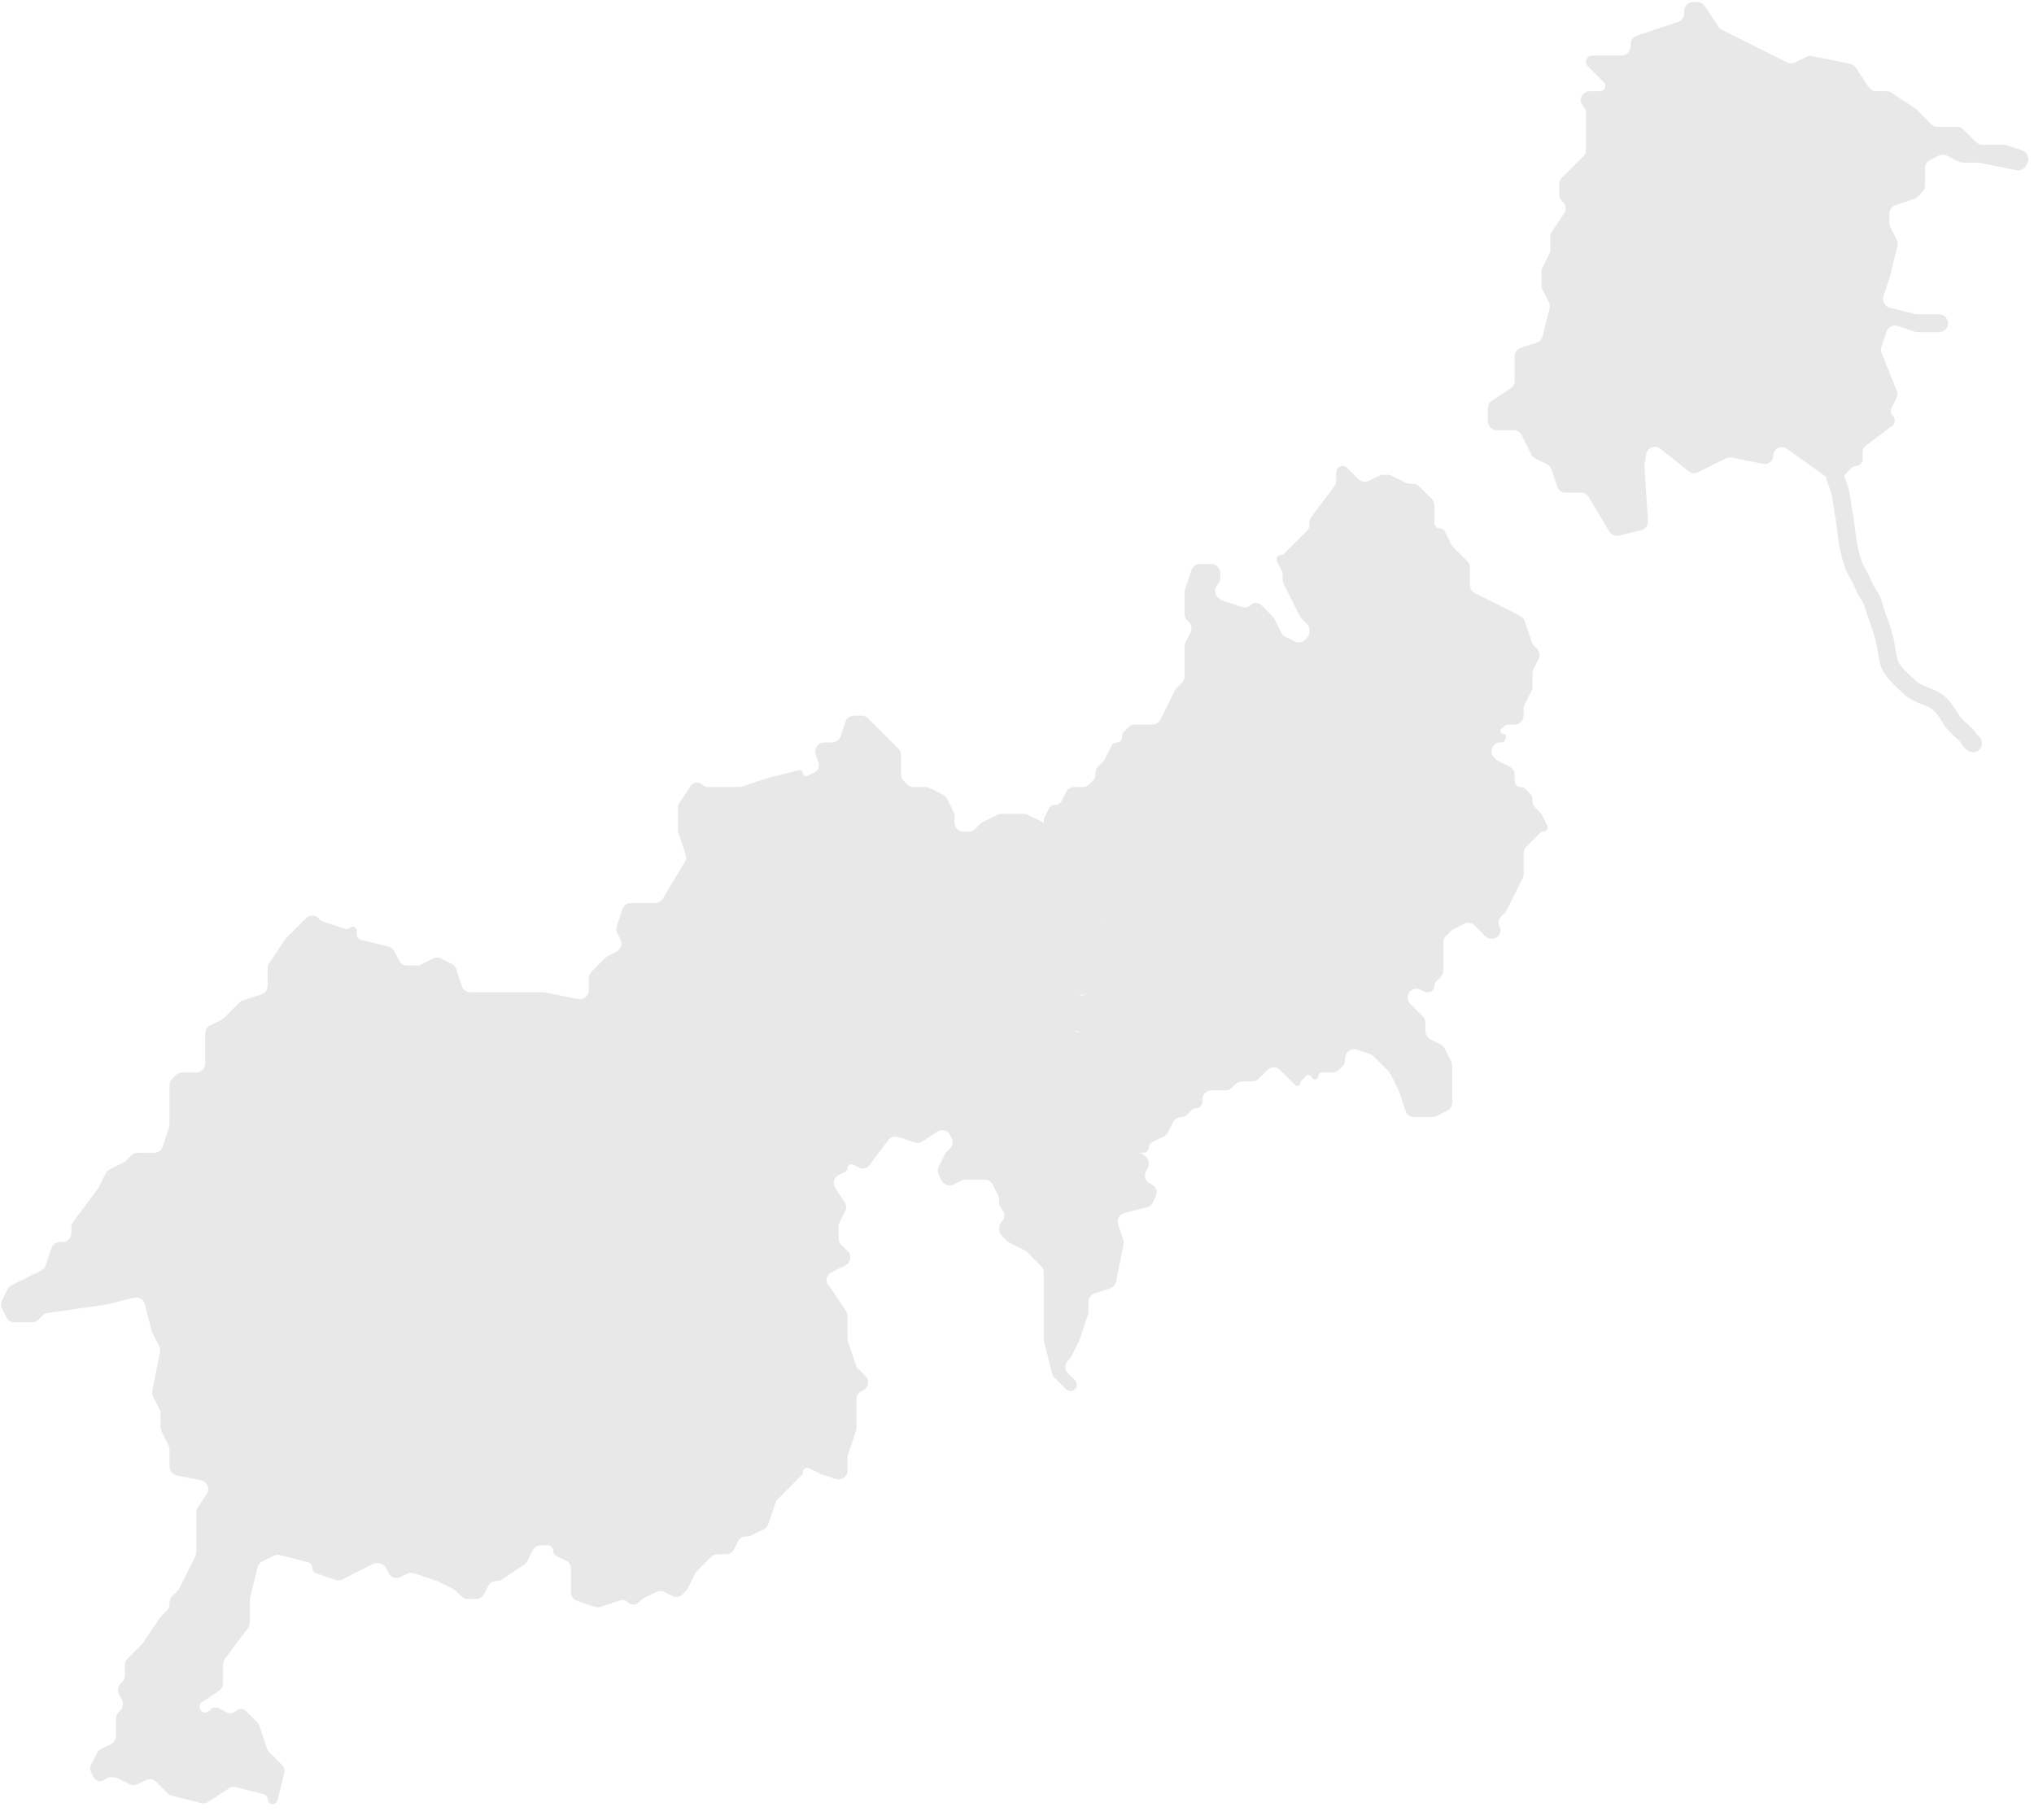
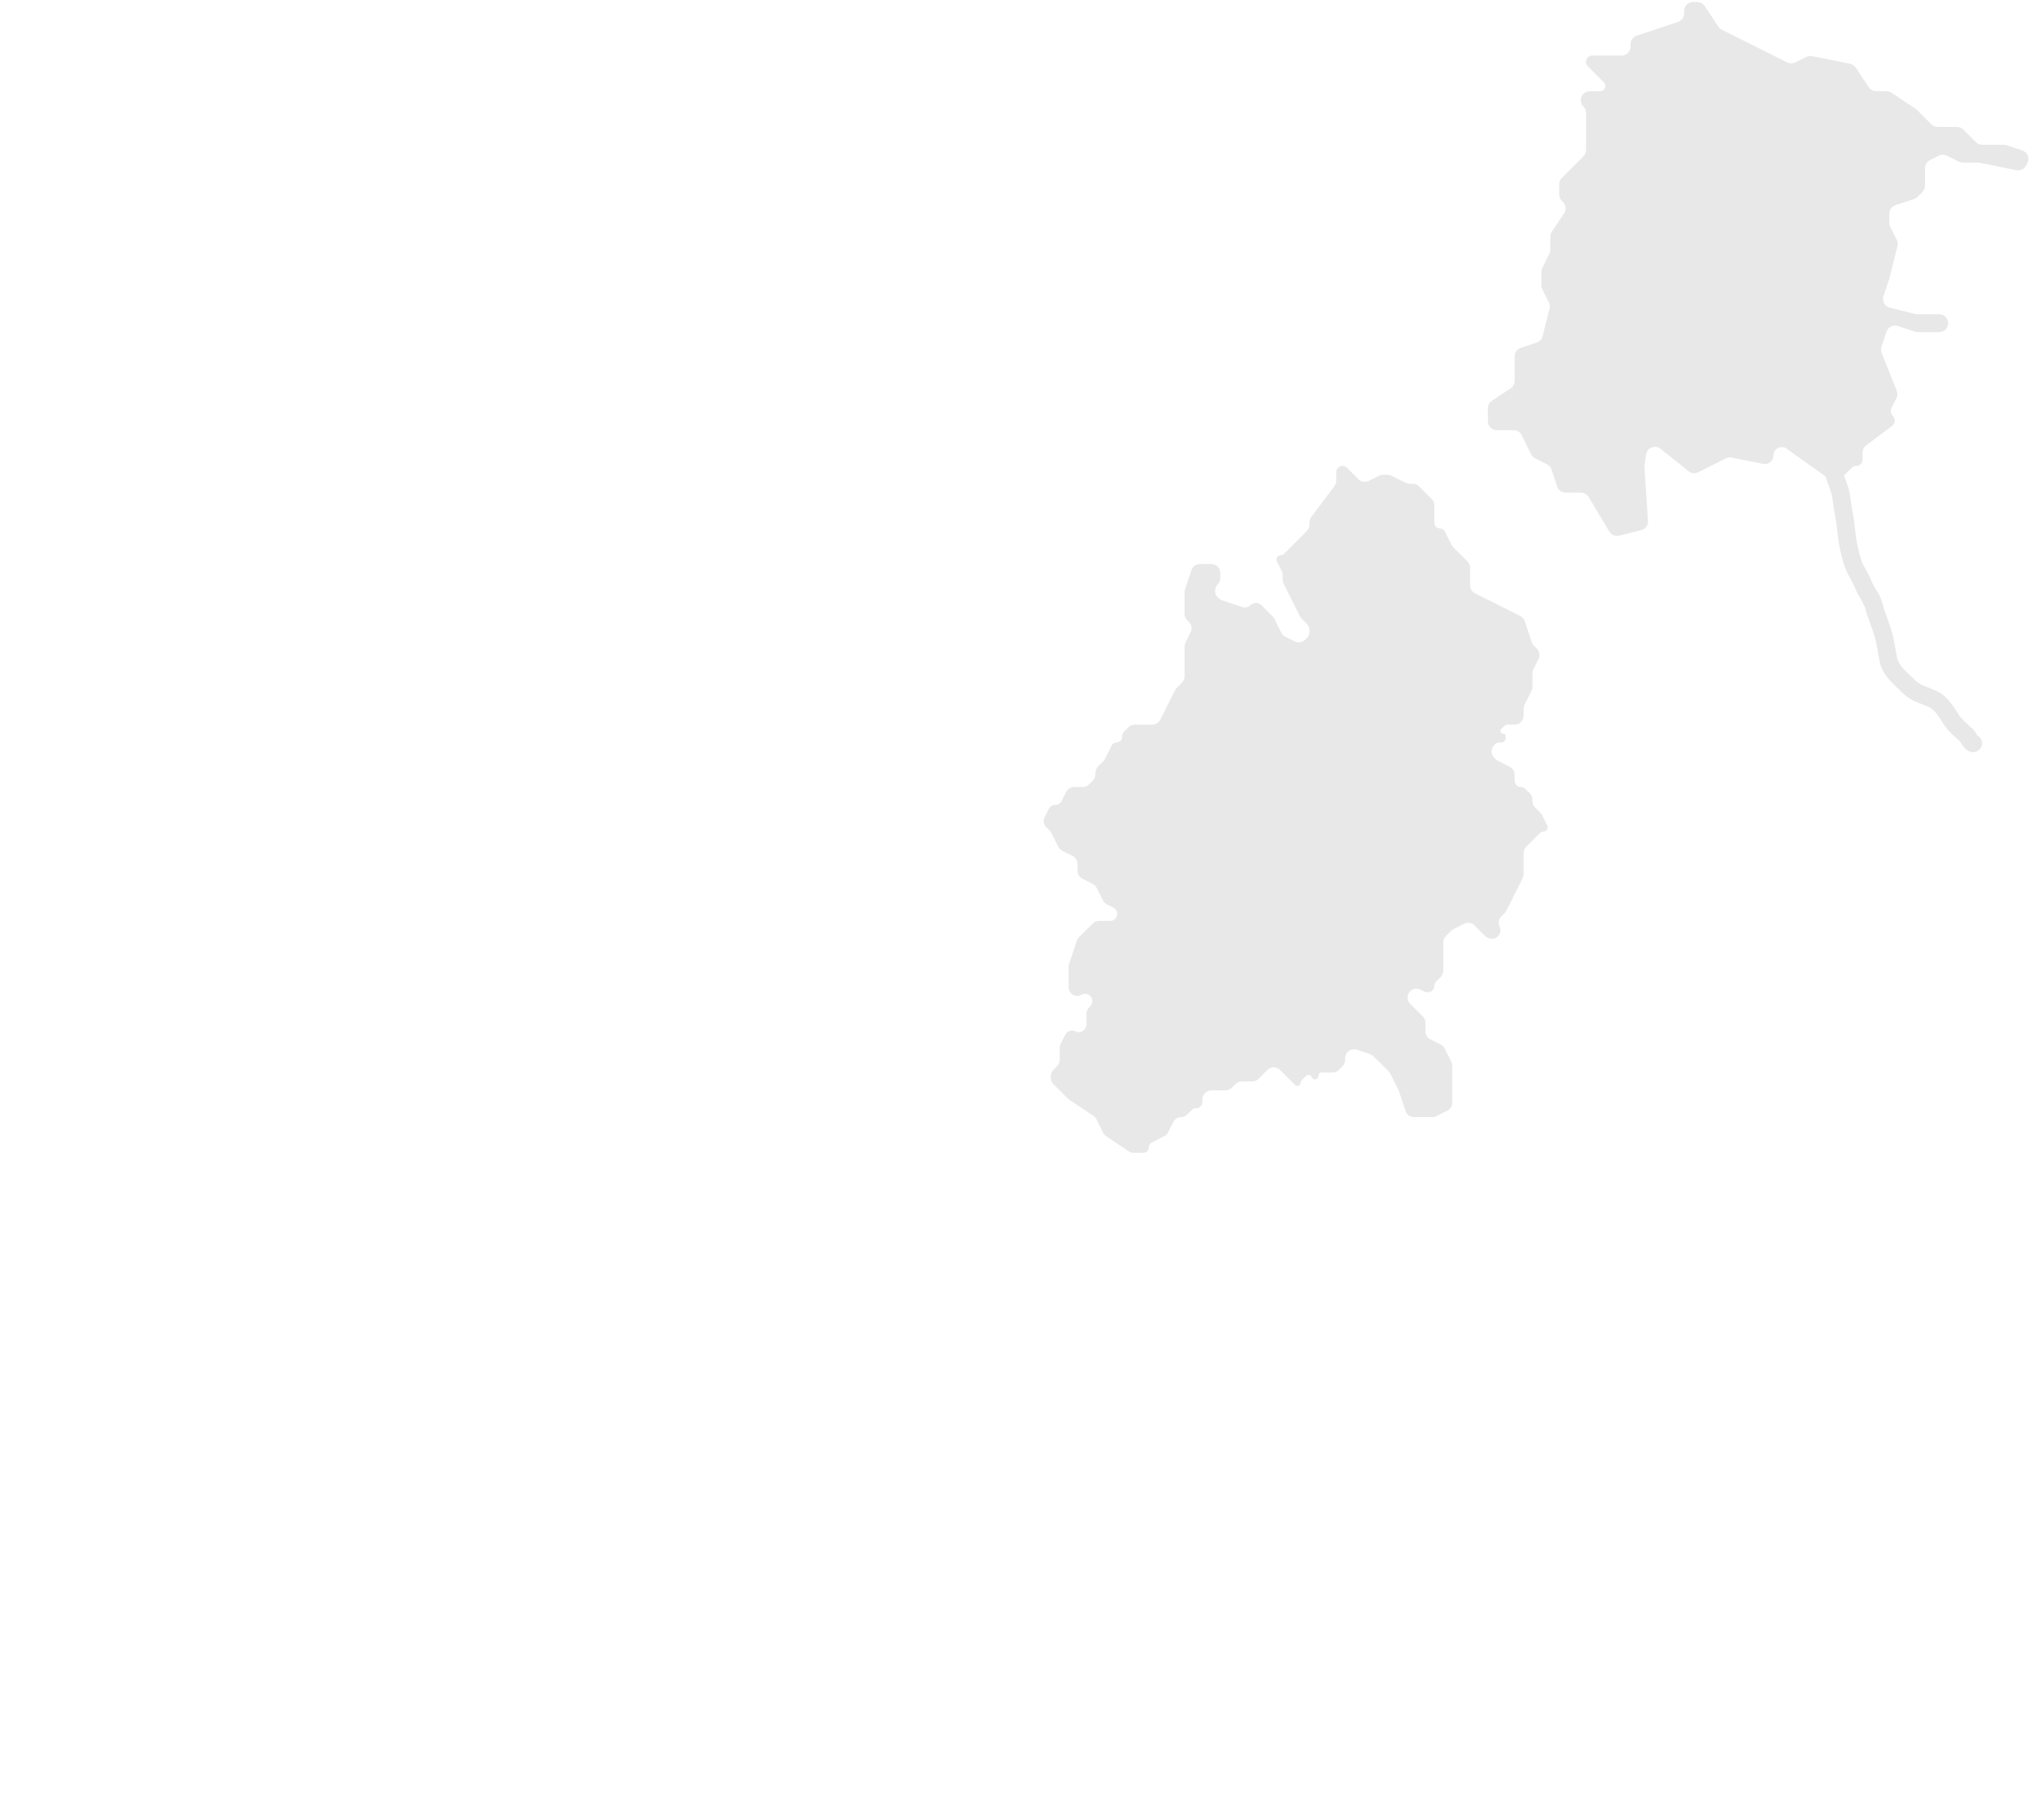
<svg xmlns="http://www.w3.org/2000/svg" width="114" height="102" viewBox="0 0 114 102" fill="none">
-   <path fill-rule="evenodd" clip-rule="evenodd" d="M84.892 21.346V19.974C84.892 19.758 85.029 19.567 85.234 19.499L86.131 19.2C86.293 19.146 86.417 19.013 86.458 18.847L86.847 17.293C86.876 17.177 86.862 17.055 86.809 16.948L86.444 16.219C86.41 16.149 86.392 16.073 86.392 15.995V15.231C86.392 15.154 86.41 15.077 86.444 15.008L86.839 14.219C86.874 14.149 86.892 14.073 86.892 13.995V13.265C86.892 13.166 86.921 13.069 86.976 12.987L87.664 11.954C87.796 11.756 87.77 11.492 87.602 11.323L87.538 11.26C87.444 11.166 87.392 11.039 87.392 10.906V10.32C87.392 10.188 87.444 10.061 87.538 9.967L88.745 8.76C88.839 8.666 88.892 8.539 88.892 8.406V6.32C88.892 6.188 88.839 6.061 88.745 5.967C88.43 5.652 88.653 5.113 89.099 5.113H89.392H89.684C89.945 5.113 90.076 4.798 89.892 4.613L88.995 3.717C88.929 3.651 88.892 3.561 88.892 3.467C88.892 3.272 89.05 3.113 89.245 3.113H90.892C91.168 3.113 91.392 2.889 91.392 2.613V2.474C91.392 2.258 91.529 2.067 91.734 1.999L92.892 1.613L94.05 1.227C94.254 1.159 94.392 0.968 94.392 0.753V0.613C94.392 0.337 94.615 0.113 94.892 0.113H95.124C95.291 0.113 95.447 0.197 95.54 0.336L96.318 1.503C96.366 1.575 96.433 1.634 96.51 1.673L100.168 3.501C100.309 3.572 100.474 3.572 100.615 3.501L101.238 3.19C101.338 3.14 101.451 3.125 101.56 3.147L103.689 3.573C103.819 3.599 103.933 3.675 104.007 3.786L104.743 4.891C104.836 5.03 104.992 5.113 105.159 5.113H105.74C105.839 5.113 105.935 5.143 106.018 5.197L107.35 6.086C107.378 6.104 107.403 6.125 107.427 6.148L108.245 6.967C108.339 7.061 108.466 7.113 108.599 7.113H109.685C109.817 7.113 109.944 7.166 110.038 7.26L110.745 7.967C110.839 8.061 110.966 8.113 111.099 8.113H112.31C112.364 8.113 112.418 8.122 112.469 8.139L113.345 8.431C113.633 8.527 113.77 8.857 113.634 9.129L113.562 9.272C113.462 9.473 113.238 9.583 113.017 9.538L110.94 9.123C110.908 9.117 110.875 9.113 110.842 9.113H110.01C109.932 9.113 109.855 9.095 109.786 9.06L109.115 8.725C108.974 8.655 108.809 8.655 108.668 8.725L108.168 8.975C107.999 9.06 107.892 9.233 107.892 9.422V10.406C107.892 10.539 107.839 10.666 107.745 10.76L107.475 11.03C107.42 11.085 107.353 11.126 107.28 11.151L106.234 11.499C106.029 11.567 105.892 11.758 105.892 11.974V12.495C105.892 12.573 105.91 12.649 105.944 12.719L106.309 13.448C106.362 13.555 106.376 13.677 106.347 13.793L105.892 15.613L105.562 16.601C105.47 16.877 105.633 17.174 105.915 17.244L107.332 17.598C107.372 17.608 107.412 17.613 107.453 17.613H108.685C108.817 17.613 108.944 17.666 109.038 17.76C109.353 18.075 109.13 18.613 108.685 18.613H107.473C107.419 18.613 107.366 18.605 107.315 18.588L106.366 18.271C106.104 18.184 105.821 18.326 105.734 18.588L105.45 19.439C105.412 19.552 105.416 19.674 105.46 19.783L106.308 21.905C106.361 22.037 106.355 22.186 106.291 22.314L106.013 22.87C105.941 23.015 105.969 23.191 106.084 23.306C106.246 23.468 106.227 23.737 106.044 23.874L104.592 24.963C104.466 25.058 104.392 25.206 104.392 25.363V25.76C104.392 25.955 104.233 26.113 104.038 26.113C103.944 26.113 103.854 26.151 103.788 26.217L103.353 26.651C103.377 26.722 103.404 26.795 103.434 26.875L103.443 26.899C103.494 27.038 103.553 27.197 103.6 27.361C103.671 27.61 103.705 27.856 103.733 28.071L103.744 28.161C103.767 28.346 103.787 28.506 103.822 28.665C103.896 29.005 103.934 29.341 103.968 29.648L103.973 29.693C104.01 30.02 104.046 30.315 104.114 30.604C104.129 30.667 104.143 30.727 104.157 30.785C104.247 31.174 104.311 31.452 104.473 31.74C104.624 32.007 104.801 32.323 104.929 32.651C104.975 32.771 105.04 32.876 105.133 33.026L105.172 33.087C105.277 33.257 105.41 33.48 105.483 33.758C105.554 34.024 105.646 34.288 105.748 34.571L105.768 34.628C105.862 34.889 105.962 35.169 106.044 35.455C106.119 35.718 106.167 35.977 106.208 36.216L106.232 36.358L106.232 36.358L106.232 36.358C106.264 36.549 106.294 36.725 106.333 36.903C106.374 37.085 106.489 37.272 106.682 37.485C106.809 37.625 106.929 37.737 107.059 37.858L107.059 37.859L107.059 37.859L107.059 37.859L107.06 37.859C107.148 37.942 107.241 38.029 107.344 38.132C107.481 38.269 107.64 38.358 107.849 38.446C107.905 38.47 107.976 38.497 108.054 38.527L108.054 38.528L108.054 38.528L108.054 38.528C108.224 38.593 108.429 38.673 108.604 38.761C108.903 38.91 109.141 39.154 109.321 39.378C109.504 39.606 109.657 39.854 109.772 40.042C109.855 40.177 109.958 40.292 110.09 40.417C110.129 40.454 110.182 40.501 110.24 40.554L110.24 40.554C110.342 40.646 110.461 40.754 110.555 40.847C110.623 40.916 110.674 40.986 110.711 41.041C110.73 41.069 110.747 41.096 110.761 41.118L110.767 41.128L110.767 41.128C110.779 41.147 110.788 41.161 110.798 41.176C110.814 41.202 110.825 41.216 110.831 41.223C111.063 41.352 111.155 41.643 111.035 41.883C110.911 42.13 110.611 42.23 110.364 42.107C110.145 41.997 110.023 41.819 109.96 41.722C109.929 41.675 109.909 41.642 109.894 41.62L109.894 41.619C109.869 41.58 109.862 41.568 109.848 41.554C109.761 41.467 109.691 41.405 109.612 41.335L109.612 41.335C109.551 41.28 109.485 41.221 109.403 41.143C109.24 40.989 109.067 40.805 108.919 40.564C108.803 40.375 108.679 40.177 108.54 40.003C108.398 39.826 108.268 39.711 108.157 39.655C108.018 39.586 107.901 39.541 107.765 39.489C107.675 39.454 107.577 39.417 107.46 39.367C107.197 39.256 106.904 39.106 106.637 38.839C106.581 38.783 106.509 38.715 106.43 38.64L106.429 38.639L106.428 38.639C106.272 38.492 106.087 38.318 105.941 38.156C105.7 37.891 105.452 37.549 105.357 37.12C105.311 36.914 105.276 36.706 105.244 36.513L105.222 36.385C105.182 36.151 105.142 35.937 105.083 35.73C105.01 35.476 104.921 35.227 104.825 34.959L104.807 34.909C104.706 34.628 104.599 34.327 104.517 34.014C104.484 33.89 104.421 33.775 104.321 33.614L104.287 33.558C104.197 33.416 104.08 33.227 103.997 33.014C103.899 32.762 103.757 32.506 103.602 32.23C103.364 31.808 103.267 31.381 103.179 31C103.167 30.944 103.154 30.889 103.141 30.835C103.057 30.479 103.016 30.127 102.98 29.805L102.976 29.776C102.94 29.457 102.907 29.167 102.845 28.877C102.8 28.671 102.774 28.462 102.751 28.279L102.751 28.279L102.741 28.197C102.714 27.985 102.687 27.806 102.638 27.636C102.602 27.509 102.556 27.383 102.501 27.234L102.501 27.234L102.5 27.234L102.496 27.222C102.442 27.075 102.379 26.906 102.331 26.729L102.326 26.709L100.142 25.149C99.828 24.925 99.392 25.149 99.392 25.535C99.392 25.834 99.118 26.058 98.824 26L97.06 25.647C96.951 25.625 96.838 25.64 96.738 25.69L95.178 26.47C95.003 26.557 94.794 26.535 94.642 26.413L93.068 25.154C92.767 24.914 92.319 25.089 92.261 25.47L92.171 26.06C92.166 26.095 92.164 26.131 92.167 26.167L92.365 29.197C92.38 29.438 92.221 29.656 91.987 29.715L90.751 30.023C90.537 30.077 90.314 29.984 90.201 29.796L89.037 27.856C88.947 27.705 88.784 27.613 88.609 27.613H87.752C87.537 27.613 87.346 27.476 87.278 27.271L86.957 26.31C86.915 26.184 86.825 26.08 86.706 26.021L86.042 25.689C85.944 25.64 85.865 25.56 85.817 25.462L85.289 24.392C85.205 24.221 85.031 24.113 84.841 24.113H83.892C83.615 24.113 83.392 23.889 83.392 23.613V22.881C83.392 22.714 83.475 22.558 83.614 22.465L84.669 21.762C84.808 21.669 84.892 21.513 84.892 21.346ZM58.647 46.368L58.834 46.556C58.872 46.594 58.904 46.638 58.928 46.686L59.317 47.464C59.365 47.561 59.444 47.639 59.541 47.688L60.115 47.975C60.285 48.06 60.392 48.233 60.392 48.422V48.804C60.392 48.994 60.499 49.167 60.668 49.252L61.243 49.539C61.339 49.587 61.418 49.666 61.466 49.762L61.817 50.464C61.865 50.561 61.944 50.639 62.041 50.688L62.405 50.87C62.644 50.99 62.696 51.309 62.507 51.498C62.433 51.572 62.333 51.613 62.229 51.613H61.599C61.466 51.613 61.339 51.666 61.245 51.76L60.475 52.53C60.42 52.585 60.379 52.652 60.354 52.725L59.917 54.036C59.9 54.087 59.892 54.141 59.892 54.194V55.113V55.34C59.892 55.695 60.266 55.926 60.584 55.767L60.627 55.746C60.785 55.667 60.976 55.698 61.101 55.823C61.261 55.983 61.261 56.243 61.101 56.404L61.038 56.467C60.944 56.561 60.892 56.688 60.892 56.82V57.422C60.892 57.74 60.557 57.946 60.274 57.804C60.063 57.699 59.806 57.784 59.701 57.995L59.444 58.508C59.41 58.577 59.392 58.654 59.392 58.731V59.406C59.392 59.539 59.339 59.666 59.245 59.76L59.038 59.967C58.944 60.061 58.892 60.188 58.892 60.32V60.406C58.892 60.539 58.944 60.666 59.038 60.76L59.857 61.578C59.88 61.602 59.905 61.623 59.933 61.641L61.281 62.54C61.354 62.588 61.412 62.654 61.451 62.732L61.832 63.495C61.871 63.572 61.93 63.639 62.002 63.687L63.266 64.529C63.348 64.584 63.444 64.613 63.543 64.613H64.083C64.253 64.613 64.392 64.475 64.392 64.304C64.392 64.187 64.458 64.08 64.562 64.028L65.243 63.688C65.339 63.639 65.418 63.561 65.466 63.464L65.758 62.881C65.84 62.717 66.007 62.613 66.191 62.613C66.32 62.613 66.443 62.562 66.534 62.471L66.788 62.217C66.854 62.151 66.944 62.113 67.038 62.113C67.233 62.113 67.392 61.955 67.392 61.76V61.613C67.392 61.337 67.615 61.113 67.892 61.113H68.684C68.817 61.113 68.944 61.061 69.038 60.967L69.245 60.76C69.339 60.666 69.466 60.613 69.599 60.613H70.184C70.317 60.613 70.444 60.561 70.538 60.467L71.038 59.967C71.233 59.772 71.55 59.772 71.745 59.967L72.59 60.812C72.701 60.923 72.892 60.844 72.892 60.687C72.892 60.64 72.91 60.595 72.943 60.562L73.197 60.308C73.293 60.212 73.454 60.239 73.515 60.36L73.53 60.39C73.62 60.57 73.892 60.506 73.892 60.304C73.892 60.199 73.977 60.113 74.083 60.113H74.684C74.817 60.113 74.944 60.061 75.038 59.967L75.245 59.76C75.339 59.666 75.392 59.539 75.392 59.406V59.307C75.392 58.966 75.726 58.725 76.05 58.833L76.78 59.076C76.853 59.1 76.92 59.142 76.975 59.197L77.834 60.056C77.872 60.094 77.904 60.138 77.928 60.186L78.376 61.081C78.386 61.103 78.395 61.124 78.403 61.147L78.778 62.271C78.846 62.476 79.037 62.613 79.252 62.613H80.274C80.351 62.613 80.428 62.595 80.497 62.56L81.115 62.252C81.285 62.167 81.392 61.994 81.392 61.804V61.113V60.113V59.731C81.392 59.654 81.374 59.577 81.339 59.508L80.966 58.762C80.918 58.666 80.839 58.587 80.743 58.539L80.168 58.252C79.999 58.167 79.892 57.994 79.892 57.804V57.32C79.892 57.188 79.839 57.061 79.745 56.967L79.036 56.257C78.944 56.165 78.892 56.04 78.892 55.91C78.892 55.544 79.277 55.306 79.604 55.469L79.806 55.571C79.862 55.599 79.924 55.613 79.987 55.613H80.038C80.233 55.613 80.392 55.455 80.392 55.26C80.392 55.166 80.429 55.076 80.495 55.01L80.745 54.76C80.839 54.666 80.892 54.539 80.892 54.406V53.613V52.82C80.892 52.688 80.944 52.561 81.038 52.467L81.334 52.171C81.372 52.133 81.416 52.101 81.464 52.077L82.069 51.774C82.262 51.678 82.494 51.716 82.647 51.868L82.892 52.113L83.248 52.469C83.34 52.561 83.465 52.613 83.596 52.613H83.618C83.974 52.613 84.205 52.239 84.046 51.922C83.954 51.737 83.99 51.515 84.135 51.37L84.334 51.171C84.372 51.133 84.404 51.089 84.428 51.041L84.892 50.113L85.339 49.219C85.374 49.149 85.392 49.073 85.392 48.995V48.613V47.82C85.392 47.688 85.444 47.561 85.538 47.467L86.32 46.685C86.366 46.639 86.428 46.613 86.493 46.613C86.676 46.613 86.795 46.421 86.714 46.257L86.428 45.686C86.404 45.638 86.372 45.594 86.334 45.556L86.038 45.26C85.944 45.166 85.892 45.039 85.892 44.906V44.82C85.892 44.688 85.839 44.561 85.745 44.467L85.495 44.217C85.429 44.151 85.339 44.113 85.245 44.113C85.05 44.113 84.892 43.955 84.892 43.76V43.422C84.892 43.233 84.785 43.06 84.615 42.975L83.964 42.65C83.916 42.626 83.872 42.594 83.834 42.556L83.745 42.467C83.55 42.272 83.55 41.955 83.745 41.76L83.788 41.717C83.854 41.651 83.944 41.613 84.038 41.613H84.142C84.28 41.613 84.392 41.501 84.392 41.363V41.26C84.392 41.179 84.326 41.113 84.245 41.113C84.115 41.113 84.049 40.956 84.142 40.863L84.318 40.687C84.365 40.64 84.429 40.613 84.495 40.613H84.892C85.168 40.613 85.392 40.389 85.392 40.113V39.731C85.392 39.654 85.41 39.577 85.444 39.508L85.839 38.719C85.874 38.649 85.892 38.573 85.892 38.495V37.731C85.892 37.654 85.91 37.577 85.944 37.508L86.231 36.936C86.327 36.743 86.289 36.511 86.137 36.358L85.975 36.197C85.92 36.142 85.879 36.075 85.854 36.001L85.457 34.81C85.415 34.684 85.325 34.58 85.206 34.521L84.392 34.113L83.392 33.613L82.668 33.252C82.499 33.167 82.392 32.994 82.392 32.804V32.113V31.82C82.392 31.688 82.339 31.561 82.245 31.467L81.449 30.671C81.411 30.633 81.379 30.589 81.355 30.541L80.977 29.784C80.925 29.679 80.818 29.613 80.701 29.613C80.53 29.613 80.392 29.475 80.392 29.304V29.113V28.32C80.392 28.188 80.339 28.061 80.245 27.967L79.538 27.26C79.444 27.166 79.317 27.113 79.184 27.113H79.01C78.932 27.113 78.856 27.095 78.786 27.061L77.997 26.666C77.928 26.631 77.851 26.613 77.774 26.613H77.51C77.432 26.613 77.356 26.631 77.286 26.666L76.714 26.952C76.522 27.048 76.289 27.011 76.137 26.858L75.495 26.217C75.429 26.151 75.339 26.113 75.245 26.113C75.05 26.113 74.892 26.272 74.892 26.467V26.947C74.892 27.055 74.856 27.16 74.792 27.247L73.492 28.98C73.427 29.067 73.392 29.172 73.392 29.28V29.406C73.392 29.539 73.339 29.666 73.245 29.76L71.964 31.041C71.918 31.087 71.855 31.113 71.79 31.113C71.607 31.113 71.488 31.306 71.57 31.469L71.839 32.008C71.874 32.077 71.892 32.154 71.892 32.231V32.495C71.892 32.573 71.91 32.649 71.944 32.719L72.392 33.613L72.855 34.541C72.879 34.589 72.911 34.633 72.949 34.671L73.245 34.967C73.339 35.061 73.392 35.188 73.392 35.32V35.406C73.392 35.539 73.339 35.666 73.245 35.76L73.147 35.858C72.994 36.011 72.762 36.048 72.569 35.952L72.041 35.688C71.944 35.639 71.865 35.561 71.817 35.464L71.428 34.686C71.404 34.638 71.372 34.594 71.334 34.556L70.892 34.113L70.701 33.922C70.53 33.752 70.253 33.752 70.083 33.922C69.966 34.039 69.792 34.08 69.635 34.028L68.504 33.651C68.43 33.626 68.363 33.585 68.308 33.53L68.245 33.467C68.05 33.272 68.05 32.955 68.245 32.76C68.339 32.666 68.392 32.539 68.392 32.406V32.113C68.392 31.837 68.168 31.613 67.892 31.613H67.392H67.252C67.037 31.613 66.846 31.751 66.778 31.955L66.417 33.036C66.4 33.087 66.392 33.141 66.392 33.194V34.113V34.406C66.392 34.539 66.444 34.666 66.538 34.76L66.637 34.858C66.789 35.011 66.827 35.243 66.731 35.436L66.444 36.008C66.41 36.077 66.392 36.154 66.392 36.231V37.113V37.906C66.392 38.039 66.339 38.166 66.245 38.26L65.949 38.556C65.911 38.594 65.879 38.638 65.855 38.686L65.392 39.613L65.03 40.337C64.945 40.506 64.772 40.613 64.583 40.613H63.599C63.466 40.613 63.339 40.666 63.245 40.76L62.995 41.01C62.929 41.076 62.892 41.166 62.892 41.26V41.304C62.892 41.475 62.753 41.613 62.583 41.613C62.466 41.613 62.359 41.679 62.306 41.784L61.928 42.541C61.904 42.589 61.872 42.633 61.834 42.671L61.538 42.967C61.444 43.061 61.392 43.188 61.392 43.32V43.406C61.392 43.539 61.339 43.666 61.245 43.76L61.038 43.967C60.944 44.061 60.817 44.113 60.684 44.113H60.392H60.201C60.011 44.113 59.838 44.22 59.753 44.39L59.503 44.89C59.435 45.027 59.295 45.113 59.142 45.113C58.988 45.113 58.848 45.2 58.78 45.337L58.553 45.791C58.457 45.983 58.494 46.216 58.647 46.368Z" fill="#E8E8E8" />
-   <path d="M58.943 46.556L58.557 46.171C58.519 46.133 58.475 46.101 58.427 46.077L57.606 45.666C57.536 45.631 57.46 45.613 57.382 45.613H56.118C56.04 45.613 55.964 45.631 55.894 45.666L55.073 46.077C55.025 46.101 54.981 46.133 54.943 46.171L54.646 46.467C54.553 46.561 54.425 46.613 54.293 46.613H54C53.724 46.613 53.5 46.389 53.5 46.113V45.731C53.5 45.654 53.482 45.577 53.447 45.508L53.075 44.762C53.026 44.666 52.948 44.587 52.851 44.539L52.106 44.166C52.036 44.131 51.96 44.113 51.882 44.113H51.207C51.075 44.113 50.947 44.061 50.854 43.967L50.646 43.76C50.553 43.666 50.5 43.539 50.5 43.406V42.32C50.5 42.188 50.447 42.061 50.354 41.967L49.5 41.113L48.646 40.26C48.553 40.166 48.425 40.113 48.293 40.113H47.86C47.645 40.113 47.454 40.251 47.386 40.455L47.114 41.271C47.046 41.476 46.855 41.613 46.64 41.613H46.194C45.852 41.613 45.611 41.948 45.719 42.271L45.877 42.743C45.947 42.956 45.851 43.188 45.651 43.288L45.25 43.489C45.135 43.546 45 43.462 45 43.334C45 43.222 44.895 43.14 44.786 43.167L43 43.613L41.577 44.088C41.526 44.105 41.473 44.113 41.419 44.113H39.679C39.565 44.113 39.454 44.068 39.373 43.986C39.18 43.793 38.859 43.825 38.707 44.053L38.084 44.987C38.029 45.069 38 45.166 38 45.265V46.532C38 46.586 38.009 46.639 38.026 46.69L38.427 47.895C38.473 48.034 38.457 48.185 38.382 48.31L37.146 50.37C37.055 50.521 36.892 50.613 36.717 50.613H35.36C35.145 50.613 34.954 50.751 34.886 50.955L34.566 51.917C34.524 52.043 34.533 52.18 34.593 52.298L34.776 52.666C34.9 52.913 34.8 53.213 34.553 53.337L34.073 53.577C34.025 53.601 33.981 53.633 33.943 53.671L33.146 54.467C33.053 54.561 33 54.688 33 54.82V55.503C33 55.819 32.711 56.056 32.402 55.994L30.549 55.623C30.516 55.617 30.483 55.613 30.451 55.613H29.5H27.5H26.36C26.145 55.613 25.954 55.476 25.886 55.271L25.566 54.31C25.524 54.184 25.433 54.08 25.315 54.021L24.724 53.725C24.583 53.655 24.417 53.655 24.276 53.725L23.606 54.06C23.536 54.095 23.46 54.113 23.382 54.113H22.809C22.62 54.113 22.447 54.006 22.362 53.837L22.103 53.319C22.038 53.188 21.919 53.093 21.777 53.057L20.237 52.673C20.098 52.638 20 52.513 20 52.369V52.176C20 51.968 19.749 51.864 19.602 52.011C19.54 52.074 19.447 52.096 19.363 52.068L18.112 51.651C18.038 51.626 17.971 51.585 17.916 51.53L17.854 51.467C17.658 51.272 17.342 51.272 17.146 51.467L16.035 52.578C16.012 52.602 15.991 52.627 15.973 52.654L15.084 53.987C15.029 54.069 15 54.166 15 54.265V55.253C15 55.468 14.862 55.659 14.658 55.727L13.612 56.076C13.538 56.1 13.471 56.142 13.416 56.197L12.557 57.056C12.519 57.094 12.476 57.126 12.427 57.15L11.776 57.475C11.607 57.56 11.5 57.733 11.5 57.922V58.613V59.613C11.5 59.889 11.276 60.113 11 60.113H10.5H10.207C10.075 60.113 9.947 60.166 9.854 60.26L9.646 60.467C9.553 60.561 9.5 60.688 9.5 60.82V62.113V63.032C9.5 63.086 9.491 63.139 9.474 63.19L9.114 64.271C9.046 64.476 8.855 64.613 8.64 64.613H7.707C7.574 64.613 7.447 64.666 7.354 64.76L7.057 65.056C7.019 65.094 6.975 65.126 6.927 65.15L6.149 65.539C6.052 65.587 5.974 65.666 5.925 65.762L5.52 66.573C5.507 66.6 5.491 66.625 5.473 66.649L4.1 68.48C4.035 68.567 4 68.672 4 68.78V69.113C4 69.389 3.776 69.613 3.5 69.613H3.36C3.145 69.613 2.954 69.751 2.886 69.955L2.565 70.917C2.524 71.043 2.433 71.147 2.315 71.206L0.649 72.039C0.552 72.087 0.474 72.166 0.425 72.262L0.112 72.89C0.041 73.03 0.041 73.196 0.112 73.337L0.362 73.837C0.446 74.006 0.62 74.113 0.809 74.113H1.793C1.925 74.113 2.053 74.061 2.146 73.967L2.382 73.731C2.459 73.655 2.558 73.605 2.665 73.59L6 73.113L7.515 72.735C7.783 72.668 8.054 72.831 8.121 73.098L8.487 74.56C8.496 74.595 8.508 74.63 8.525 74.662L8.923 75.46C8.973 75.559 8.988 75.672 8.966 75.781L8.534 77.945C8.512 78.054 8.527 78.167 8.577 78.267L8.947 79.008C8.982 79.077 9 79.154 9 79.231V79.995C9 80.073 9.018 80.149 9.053 80.219L9.447 81.008C9.482 81.077 9.5 81.154 9.5 81.231V82.203C9.5 82.442 9.668 82.647 9.902 82.694L11.268 82.967C11.617 83.037 11.783 83.438 11.586 83.734L11.084 84.487C11.029 84.57 11 84.666 11 84.765V86.995C11 87.073 10.982 87.149 10.947 87.219L10.036 89.041C10.012 89.089 9.981 89.133 9.943 89.171L9.646 89.467C9.553 89.561 9.5 89.688 9.5 89.82V89.906C9.5 90.039 9.447 90.166 9.354 90.26L9.035 90.578C9.012 90.602 8.991 90.627 8.973 90.654L8.027 92.072C8.009 92.1 7.988 92.125 7.965 92.148L7.146 92.967C7.053 93.061 7 93.188 7 93.32V93.613V93.906C7 94.039 6.947 94.166 6.854 94.26L6.755 94.359C6.603 94.511 6.565 94.743 6.661 94.936L6.839 95.291C6.935 95.483 6.897 95.716 6.745 95.868L6.646 95.967C6.553 96.061 6.5 96.188 6.5 96.32V97.113V97.304C6.5 97.494 6.393 97.667 6.224 97.751L5.649 98.039C5.552 98.087 5.474 98.166 5.425 98.262L5.112 98.89C5.041 99.03 5.041 99.196 5.112 99.337L5.256 99.626C5.376 99.866 5.696 99.918 5.885 99.728C5.959 99.655 6.058 99.613 6.163 99.613H6.382C6.46 99.613 6.536 99.631 6.606 99.666L7.276 100.001C7.417 100.072 7.583 100.072 7.724 100.001L8.178 99.774C8.37 99.678 8.603 99.716 8.755 99.868L9.402 100.515C9.466 100.579 9.546 100.625 9.634 100.647L11.285 101.06C11.422 101.094 11.567 101.069 11.684 100.991L12.816 100.236C12.933 100.158 13.078 100.133 13.215 100.167L14.787 100.56C14.912 100.591 15 100.704 15 100.833C15 100.988 15.126 101.113 15.281 101.113C15.41 101.113 15.522 101.026 15.553 100.901L15.931 99.388C15.974 99.218 15.924 99.037 15.8 98.913L15.084 98.197C15.029 98.142 14.987 98.075 14.963 98.001L14.537 96.725C14.513 96.652 14.471 96.585 14.416 96.53L13.791 95.904C13.63 95.743 13.37 95.743 13.209 95.904C13.084 96.029 12.893 96.06 12.735 95.981L12.265 95.746C12.107 95.667 11.916 95.698 11.791 95.823L11.725 95.888C11.601 96.012 11.399 96.012 11.275 95.888C11.133 95.746 11.156 95.509 11.323 95.398L12.277 94.762C12.416 94.669 12.5 94.513 12.5 94.346V93.28C12.5 93.172 12.535 93.067 12.6 92.98L13.9 91.247C13.965 91.16 14 91.055 14 90.947V89.675C14 89.634 14.005 89.593 14.015 89.554L14.444 87.836C14.48 87.695 14.575 87.576 14.706 87.51L15.335 87.196C15.441 87.143 15.564 87.129 15.679 87.158L17.248 87.55C17.396 87.587 17.5 87.721 17.5 87.873C17.5 88.017 17.592 88.144 17.728 88.189L18.803 88.548C18.929 88.59 19.067 88.58 19.185 88.521L20 88.113L20.894 87.666C20.964 87.631 21.04 87.613 21.118 87.613H21.191C21.38 87.613 21.553 87.72 21.638 87.89L21.776 88.166C21.9 88.413 22.2 88.513 22.447 88.39L22.815 88.206C22.933 88.147 23.071 88.137 23.197 88.179L24.466 88.602C24.489 88.609 24.511 88.619 24.532 88.629L25.427 89.077C25.476 89.101 25.519 89.133 25.557 89.171L25.854 89.467C25.947 89.561 26.075 89.613 26.207 89.613H26.691C26.88 89.613 27.053 89.506 27.138 89.337L27.362 88.89C27.447 88.72 27.62 88.613 27.809 88.613H27.849C27.947 88.613 28.044 88.584 28.126 88.529L29.39 87.687C29.462 87.639 29.52 87.572 29.559 87.495L29.862 86.89C29.947 86.72 30.12 86.613 30.309 86.613H30.691C30.862 86.613 31 86.752 31 86.922C31 87.039 31.066 87.146 31.171 87.199L31.724 87.475C31.893 87.56 32 87.733 32 87.922V88.113V89.253C32 89.468 32.138 89.659 32.342 89.727L33.342 90.061C33.444 90.095 33.556 90.095 33.658 90.061L34.744 89.699C34.901 89.646 35.074 89.687 35.191 89.804C35.362 89.975 35.638 89.975 35.809 89.804L35.943 89.671C35.981 89.633 36.025 89.601 36.073 89.577L36.776 89.225C36.917 89.155 37.083 89.155 37.224 89.225L37.678 89.452C37.87 89.548 38.103 89.511 38.255 89.359L38.443 89.171C38.481 89.133 38.512 89.089 38.536 89.041L38.964 88.186C38.988 88.138 39.019 88.094 39.057 88.056L39.854 87.26C39.947 87.166 40.075 87.113 40.207 87.113H40.691C40.88 87.113 41.053 87.006 41.138 86.837L41.362 86.39C41.447 86.22 41.62 86.113 41.809 86.113H41.882C41.96 86.113 42.036 86.095 42.106 86.061L42.815 85.706C42.933 85.647 43.024 85.543 43.066 85.417L43.463 84.225C43.487 84.152 43.529 84.085 43.584 84.03L44.928 82.685C44.974 82.639 45 82.577 45 82.511C45 82.329 45.193 82.21 45.356 82.291L45.968 82.597C45.989 82.608 46.011 82.617 46.034 82.624L46.842 82.894C47.166 83.002 47.5 82.761 47.5 82.42V82.113V81.694C47.5 81.641 47.509 81.587 47.526 81.536L47.974 80.19C47.991 80.139 48 80.086 48 80.032V79.113V78.422C48 78.233 48.107 78.06 48.276 77.975L48.38 77.924C48.685 77.771 48.751 77.364 48.51 77.123L48.084 76.697C48.029 76.642 47.987 76.575 47.963 76.501L47.526 75.19C47.509 75.139 47.5 75.086 47.5 75.032V73.765C47.5 73.666 47.471 73.57 47.416 73.487L46.526 72.153C46.509 72.126 46.489 72.102 46.467 72.08C46.237 71.85 46.3 71.463 46.59 71.318L47 71.113L47.38 70.924C47.685 70.771 47.751 70.364 47.51 70.123L47.146 69.76C47.053 69.666 47 69.539 47 69.406V68.731C47 68.654 47.018 68.577 47.053 68.508L47.37 67.873C47.45 67.712 47.439 67.521 47.339 67.372L46.814 66.585C46.647 66.334 46.738 65.995 47.007 65.86L47.376 65.675C47.452 65.637 47.5 65.56 47.5 65.475C47.5 65.309 47.675 65.201 47.824 65.275L48.16 65.443C48.357 65.542 48.596 65.485 48.728 65.309L49.784 63.902C49.913 63.729 50.138 63.659 50.342 63.727L51.268 64.036C51.414 64.085 51.575 64.063 51.703 63.978L52.529 63.428C52.779 63.261 53.119 63.351 53.253 63.62L53.339 63.791C53.435 63.983 53.397 64.216 53.245 64.368L53.057 64.556C53.019 64.594 52.988 64.638 52.964 64.686L52.612 65.39C52.541 65.53 52.541 65.696 52.612 65.837L52.776 66.166C52.9 66.413 53.2 66.513 53.447 66.39L53.894 66.166C53.964 66.131 54.04 66.113 54.118 66.113H55.191C55.38 66.113 55.553 66.22 55.638 66.39L55.947 67.008C55.982 67.077 56 67.154 56 67.231V67.406C56 67.539 56.053 67.666 56.146 67.76C56.342 67.955 56.342 68.272 56.146 68.467C56.053 68.561 56 68.688 56 68.82V68.906C56 69.039 56.053 69.166 56.146 69.26L56.443 69.556C56.481 69.594 56.525 69.626 56.573 69.65L57.427 70.077C57.475 70.101 57.519 70.133 57.557 70.171L58.354 70.967C58.447 71.061 58.5 71.188 58.5 71.32V75.052C58.5 75.093 58.505 75.133 58.515 75.173L58.966 76.979C58.988 77.067 59.034 77.147 59.098 77.211L59.75 77.863C59.888 78.001 60.112 78.001 60.25 77.863C60.388 77.725 60.388 77.501 60.25 77.363L59.854 76.967C59.658 76.772 59.658 76.455 59.854 76.26L59.943 76.171C59.981 76.133 60.012 76.089 60.036 76.041L60.484 75.145C60.495 75.124 60.504 75.102 60.511 75.08L60.974 73.69C60.991 73.639 61 73.586 61 73.532V72.974C61 72.758 61.138 72.567 61.342 72.499L62.225 72.205C62.395 72.148 62.522 72.005 62.557 71.829L62.974 69.743C62.991 69.658 62.986 69.57 62.958 69.487L62.671 68.626C62.579 68.349 62.741 68.053 63.024 67.982L64.277 67.669C64.418 67.634 64.538 67.538 64.603 67.408L64.776 67.061C64.9 66.814 64.8 66.513 64.553 66.39L64.447 66.337C64.2 66.213 64.1 65.913 64.224 65.666L64.339 65.436C64.435 65.243 64.397 65.011 64.245 64.859L64.146 64.76C64.053 64.666 63.925 64.613 63.793 64.613H63.651C63.553 64.613 63.456 64.584 63.374 64.529L62.111 63.687C62.038 63.639 61.98 63.572 61.941 63.495L61.559 62.732C61.52 62.654 61.462 62.588 61.389 62.54L60.041 61.641C60.014 61.623 59.988 61.602 59.965 61.578L59.146 60.76C59.053 60.666 59 60.539 59 60.406V60.32C59 60.188 59.053 60.061 59.146 59.967L59.354 59.76C59.447 59.666 59.5 59.539 59.5 59.406V58.731C59.5 58.654 59.518 58.577 59.553 58.508L59.809 57.995C59.914 57.784 60.171 57.699 60.382 57.804C60.666 57.946 61 57.74 61 57.422V56.82C61 56.688 61.053 56.561 61.146 56.467L61.209 56.404C61.37 56.243 61.37 55.983 61.209 55.823C61.084 55.698 60.893 55.667 60.735 55.746L60.692 55.767C60.374 55.926 60 55.695 60 55.34V55.113V54.194C60 54.141 60.009 54.087 60.026 54.036L60.463 52.725C60.487 52.652 60.529 52.585 60.584 52.53L61.354 51.76C61.447 51.666 61.575 51.613 61.707 51.613H62.337C62.441 51.613 62.541 51.572 62.615 51.498C62.804 51.309 62.753 50.99 62.513 50.87L62.149 50.688C62.052 50.639 61.974 50.561 61.925 50.464L61.575 49.762C61.526 49.666 61.448 49.587 61.351 49.539L60.776 49.252C60.607 49.167 60.5 48.994 60.5 48.804V48.422C60.5 48.233 60.393 48.06 60.224 47.975L59.649 47.688C59.552 47.639 59.474 47.561 59.425 47.464L59.036 46.686C59.012 46.638 58.981 46.594 58.943 46.556Z" fill="#E8E8E8" />
+   <path fill-rule="evenodd" clip-rule="evenodd" d="M84.892 21.346V19.974C84.892 19.758 85.029 19.567 85.234 19.499L86.131 19.2C86.293 19.146 86.417 19.013 86.458 18.847L86.847 17.293C86.876 17.177 86.862 17.055 86.809 16.948L86.444 16.219C86.41 16.149 86.392 16.073 86.392 15.995V15.231C86.392 15.154 86.41 15.077 86.444 15.008L86.839 14.219C86.874 14.149 86.892 14.073 86.892 13.995V13.265C86.892 13.166 86.921 13.069 86.976 12.987L87.664 11.954C87.796 11.756 87.77 11.492 87.602 11.323L87.538 11.26C87.444 11.166 87.392 11.039 87.392 10.906V10.32C87.392 10.188 87.444 10.061 87.538 9.967L88.745 8.76C88.839 8.666 88.892 8.539 88.892 8.406V6.32C88.892 6.188 88.839 6.061 88.745 5.967C88.43 5.652 88.653 5.113 89.099 5.113H89.392H89.684C89.945 5.113 90.076 4.798 89.892 4.613L88.995 3.717C88.929 3.651 88.892 3.561 88.892 3.467C88.892 3.272 89.05 3.113 89.245 3.113H90.892C91.168 3.113 91.392 2.889 91.392 2.613V2.474C91.392 2.258 91.529 2.067 91.734 1.999L92.892 1.613L94.05 1.227C94.254 1.159 94.392 0.968 94.392 0.753V0.613C94.392 0.337 94.615 0.113 94.892 0.113H95.124C95.291 0.113 95.447 0.197 95.54 0.336L96.318 1.503C96.366 1.575 96.433 1.634 96.51 1.673L100.168 3.501C100.309 3.572 100.474 3.572 100.615 3.501L101.238 3.19C101.338 3.14 101.451 3.125 101.56 3.147L103.689 3.573C103.819 3.599 103.933 3.675 104.007 3.786L104.743 4.891C104.836 5.03 104.992 5.113 105.159 5.113H105.74C105.839 5.113 105.935 5.143 106.018 5.197L107.35 6.086C107.378 6.104 107.403 6.125 107.427 6.148L108.245 6.967C108.339 7.061 108.466 7.113 108.599 7.113H109.685C109.817 7.113 109.944 7.166 110.038 7.26L110.745 7.967C110.839 8.061 110.966 8.113 111.099 8.113H112.31C112.364 8.113 112.418 8.122 112.469 8.139L113.345 8.431C113.633 8.527 113.77 8.857 113.634 9.129L113.562 9.272C113.462 9.473 113.238 9.583 113.017 9.538L110.94 9.123C110.908 9.117 110.875 9.113 110.842 9.113H110.01C109.932 9.113 109.855 9.095 109.786 9.06L109.115 8.725C108.974 8.655 108.809 8.655 108.668 8.725L108.168 8.975C107.999 9.06 107.892 9.233 107.892 9.422V10.406C107.892 10.539 107.839 10.666 107.745 10.76L107.475 11.03C107.42 11.085 107.353 11.126 107.28 11.151L106.234 11.499C106.029 11.567 105.892 11.758 105.892 11.974V12.495C105.892 12.573 105.91 12.649 105.944 12.719L106.309 13.448C106.362 13.555 106.376 13.677 106.347 13.793L105.892 15.613L105.562 16.601C105.47 16.877 105.633 17.174 105.915 17.244L107.332 17.598C107.372 17.608 107.412 17.613 107.453 17.613H108.685C108.817 17.613 108.944 17.666 109.038 17.76C109.353 18.075 109.13 18.613 108.685 18.613H107.473C107.419 18.613 107.366 18.605 107.315 18.588L106.366 18.271C106.104 18.184 105.821 18.326 105.734 18.588L105.45 19.439C105.412 19.552 105.416 19.674 105.46 19.783L106.308 21.905C106.361 22.037 106.355 22.186 106.291 22.314L106.013 22.87C105.941 23.015 105.969 23.191 106.084 23.306C106.246 23.468 106.227 23.737 106.044 23.874L104.592 24.963C104.466 25.058 104.392 25.206 104.392 25.363V25.76C104.392 25.955 104.233 26.113 104.038 26.113C103.944 26.113 103.854 26.151 103.788 26.217L103.353 26.651C103.377 26.722 103.404 26.795 103.434 26.875L103.443 26.899C103.494 27.038 103.553 27.197 103.6 27.361C103.671 27.61 103.705 27.856 103.733 28.071L103.744 28.161C103.767 28.346 103.787 28.506 103.822 28.665C103.896 29.005 103.934 29.341 103.968 29.648L103.973 29.693C104.01 30.02 104.046 30.315 104.114 30.604C104.129 30.667 104.143 30.727 104.157 30.785C104.247 31.174 104.311 31.452 104.473 31.74C104.624 32.007 104.801 32.323 104.929 32.651C104.975 32.771 105.04 32.876 105.133 33.026L105.172 33.087C105.277 33.257 105.41 33.48 105.483 33.758C105.554 34.024 105.646 34.288 105.748 34.571L105.768 34.628C105.862 34.889 105.962 35.169 106.044 35.455C106.119 35.718 106.167 35.977 106.208 36.216L106.232 36.358L106.232 36.358L106.232 36.358C106.264 36.549 106.294 36.725 106.333 36.903C106.374 37.085 106.489 37.272 106.682 37.485C106.809 37.625 106.929 37.737 107.059 37.858L107.059 37.859L107.059 37.859L107.059 37.859L107.06 37.859C107.148 37.942 107.241 38.029 107.344 38.132C107.481 38.269 107.64 38.358 107.849 38.446C107.905 38.47 107.976 38.497 108.054 38.527L108.054 38.528L108.054 38.528L108.054 38.528C108.224 38.593 108.429 38.673 108.604 38.761C108.903 38.91 109.141 39.154 109.321 39.378C109.504 39.606 109.657 39.854 109.772 40.042C109.855 40.177 109.958 40.292 110.09 40.417C110.129 40.454 110.182 40.501 110.24 40.554L110.24 40.554C110.342 40.646 110.461 40.754 110.555 40.847C110.623 40.916 110.674 40.986 110.711 41.041C110.73 41.069 110.747 41.096 110.761 41.118L110.767 41.128L110.767 41.128C110.779 41.147 110.788 41.161 110.798 41.176C110.814 41.202 110.825 41.216 110.831 41.223C111.063 41.352 111.155 41.643 111.035 41.883C110.911 42.13 110.611 42.23 110.364 42.107C110.145 41.997 110.023 41.819 109.96 41.722C109.929 41.675 109.909 41.642 109.894 41.62L109.894 41.619C109.869 41.58 109.862 41.568 109.848 41.554C109.761 41.467 109.691 41.405 109.612 41.335L109.612 41.335C109.551 41.28 109.485 41.221 109.403 41.143C109.24 40.989 109.067 40.805 108.919 40.564C108.803 40.375 108.679 40.177 108.54 40.003C108.398 39.826 108.268 39.711 108.157 39.655C108.018 39.586 107.901 39.541 107.765 39.489C107.675 39.454 107.577 39.417 107.46 39.367C107.197 39.256 106.904 39.106 106.637 38.839C106.581 38.783 106.509 38.715 106.43 38.64L106.429 38.639L106.428 38.639C106.272 38.492 106.087 38.318 105.941 38.156C105.7 37.891 105.452 37.549 105.357 37.12C105.311 36.914 105.276 36.706 105.244 36.513L105.222 36.385C105.182 36.151 105.142 35.937 105.083 35.73C105.01 35.476 104.921 35.227 104.825 34.959L104.807 34.909C104.706 34.628 104.599 34.327 104.517 34.014L104.287 33.558C104.197 33.416 104.08 33.227 103.997 33.014C103.899 32.762 103.757 32.506 103.602 32.23C103.364 31.808 103.267 31.381 103.179 31C103.167 30.944 103.154 30.889 103.141 30.835C103.057 30.479 103.016 30.127 102.98 29.805L102.976 29.776C102.94 29.457 102.907 29.167 102.845 28.877C102.8 28.671 102.774 28.462 102.751 28.279L102.751 28.279L102.741 28.197C102.714 27.985 102.687 27.806 102.638 27.636C102.602 27.509 102.556 27.383 102.501 27.234L102.501 27.234L102.5 27.234L102.496 27.222C102.442 27.075 102.379 26.906 102.331 26.729L102.326 26.709L100.142 25.149C99.828 24.925 99.392 25.149 99.392 25.535C99.392 25.834 99.118 26.058 98.824 26L97.06 25.647C96.951 25.625 96.838 25.64 96.738 25.69L95.178 26.47C95.003 26.557 94.794 26.535 94.642 26.413L93.068 25.154C92.767 24.914 92.319 25.089 92.261 25.47L92.171 26.06C92.166 26.095 92.164 26.131 92.167 26.167L92.365 29.197C92.38 29.438 92.221 29.656 91.987 29.715L90.751 30.023C90.537 30.077 90.314 29.984 90.201 29.796L89.037 27.856C88.947 27.705 88.784 27.613 88.609 27.613H87.752C87.537 27.613 87.346 27.476 87.278 27.271L86.957 26.31C86.915 26.184 86.825 26.08 86.706 26.021L86.042 25.689C85.944 25.64 85.865 25.56 85.817 25.462L85.289 24.392C85.205 24.221 85.031 24.113 84.841 24.113H83.892C83.615 24.113 83.392 23.889 83.392 23.613V22.881C83.392 22.714 83.475 22.558 83.614 22.465L84.669 21.762C84.808 21.669 84.892 21.513 84.892 21.346ZM58.647 46.368L58.834 46.556C58.872 46.594 58.904 46.638 58.928 46.686L59.317 47.464C59.365 47.561 59.444 47.639 59.541 47.688L60.115 47.975C60.285 48.06 60.392 48.233 60.392 48.422V48.804C60.392 48.994 60.499 49.167 60.668 49.252L61.243 49.539C61.339 49.587 61.418 49.666 61.466 49.762L61.817 50.464C61.865 50.561 61.944 50.639 62.041 50.688L62.405 50.87C62.644 50.99 62.696 51.309 62.507 51.498C62.433 51.572 62.333 51.613 62.229 51.613H61.599C61.466 51.613 61.339 51.666 61.245 51.76L60.475 52.53C60.42 52.585 60.379 52.652 60.354 52.725L59.917 54.036C59.9 54.087 59.892 54.141 59.892 54.194V55.113V55.34C59.892 55.695 60.266 55.926 60.584 55.767L60.627 55.746C60.785 55.667 60.976 55.698 61.101 55.823C61.261 55.983 61.261 56.243 61.101 56.404L61.038 56.467C60.944 56.561 60.892 56.688 60.892 56.82V57.422C60.892 57.74 60.557 57.946 60.274 57.804C60.063 57.699 59.806 57.784 59.701 57.995L59.444 58.508C59.41 58.577 59.392 58.654 59.392 58.731V59.406C59.392 59.539 59.339 59.666 59.245 59.76L59.038 59.967C58.944 60.061 58.892 60.188 58.892 60.32V60.406C58.892 60.539 58.944 60.666 59.038 60.76L59.857 61.578C59.88 61.602 59.905 61.623 59.933 61.641L61.281 62.54C61.354 62.588 61.412 62.654 61.451 62.732L61.832 63.495C61.871 63.572 61.93 63.639 62.002 63.687L63.266 64.529C63.348 64.584 63.444 64.613 63.543 64.613H64.083C64.253 64.613 64.392 64.475 64.392 64.304C64.392 64.187 64.458 64.08 64.562 64.028L65.243 63.688C65.339 63.639 65.418 63.561 65.466 63.464L65.758 62.881C65.84 62.717 66.007 62.613 66.191 62.613C66.32 62.613 66.443 62.562 66.534 62.471L66.788 62.217C66.854 62.151 66.944 62.113 67.038 62.113C67.233 62.113 67.392 61.955 67.392 61.76V61.613C67.392 61.337 67.615 61.113 67.892 61.113H68.684C68.817 61.113 68.944 61.061 69.038 60.967L69.245 60.76C69.339 60.666 69.466 60.613 69.599 60.613H70.184C70.317 60.613 70.444 60.561 70.538 60.467L71.038 59.967C71.233 59.772 71.55 59.772 71.745 59.967L72.59 60.812C72.701 60.923 72.892 60.844 72.892 60.687C72.892 60.64 72.91 60.595 72.943 60.562L73.197 60.308C73.293 60.212 73.454 60.239 73.515 60.36L73.53 60.39C73.62 60.57 73.892 60.506 73.892 60.304C73.892 60.199 73.977 60.113 74.083 60.113H74.684C74.817 60.113 74.944 60.061 75.038 59.967L75.245 59.76C75.339 59.666 75.392 59.539 75.392 59.406V59.307C75.392 58.966 75.726 58.725 76.05 58.833L76.78 59.076C76.853 59.1 76.92 59.142 76.975 59.197L77.834 60.056C77.872 60.094 77.904 60.138 77.928 60.186L78.376 61.081C78.386 61.103 78.395 61.124 78.403 61.147L78.778 62.271C78.846 62.476 79.037 62.613 79.252 62.613H80.274C80.351 62.613 80.428 62.595 80.497 62.56L81.115 62.252C81.285 62.167 81.392 61.994 81.392 61.804V61.113V60.113V59.731C81.392 59.654 81.374 59.577 81.339 59.508L80.966 58.762C80.918 58.666 80.839 58.587 80.743 58.539L80.168 58.252C79.999 58.167 79.892 57.994 79.892 57.804V57.32C79.892 57.188 79.839 57.061 79.745 56.967L79.036 56.257C78.944 56.165 78.892 56.04 78.892 55.91C78.892 55.544 79.277 55.306 79.604 55.469L79.806 55.571C79.862 55.599 79.924 55.613 79.987 55.613H80.038C80.233 55.613 80.392 55.455 80.392 55.26C80.392 55.166 80.429 55.076 80.495 55.01L80.745 54.76C80.839 54.666 80.892 54.539 80.892 54.406V53.613V52.82C80.892 52.688 80.944 52.561 81.038 52.467L81.334 52.171C81.372 52.133 81.416 52.101 81.464 52.077L82.069 51.774C82.262 51.678 82.494 51.716 82.647 51.868L82.892 52.113L83.248 52.469C83.34 52.561 83.465 52.613 83.596 52.613H83.618C83.974 52.613 84.205 52.239 84.046 51.922C83.954 51.737 83.99 51.515 84.135 51.37L84.334 51.171C84.372 51.133 84.404 51.089 84.428 51.041L84.892 50.113L85.339 49.219C85.374 49.149 85.392 49.073 85.392 48.995V48.613V47.82C85.392 47.688 85.444 47.561 85.538 47.467L86.32 46.685C86.366 46.639 86.428 46.613 86.493 46.613C86.676 46.613 86.795 46.421 86.714 46.257L86.428 45.686C86.404 45.638 86.372 45.594 86.334 45.556L86.038 45.26C85.944 45.166 85.892 45.039 85.892 44.906V44.82C85.892 44.688 85.839 44.561 85.745 44.467L85.495 44.217C85.429 44.151 85.339 44.113 85.245 44.113C85.05 44.113 84.892 43.955 84.892 43.76V43.422C84.892 43.233 84.785 43.06 84.615 42.975L83.964 42.65C83.916 42.626 83.872 42.594 83.834 42.556L83.745 42.467C83.55 42.272 83.55 41.955 83.745 41.76L83.788 41.717C83.854 41.651 83.944 41.613 84.038 41.613H84.142C84.28 41.613 84.392 41.501 84.392 41.363V41.26C84.392 41.179 84.326 41.113 84.245 41.113C84.115 41.113 84.049 40.956 84.142 40.863L84.318 40.687C84.365 40.64 84.429 40.613 84.495 40.613H84.892C85.168 40.613 85.392 40.389 85.392 40.113V39.731C85.392 39.654 85.41 39.577 85.444 39.508L85.839 38.719C85.874 38.649 85.892 38.573 85.892 38.495V37.731C85.892 37.654 85.91 37.577 85.944 37.508L86.231 36.936C86.327 36.743 86.289 36.511 86.137 36.358L85.975 36.197C85.92 36.142 85.879 36.075 85.854 36.001L85.457 34.81C85.415 34.684 85.325 34.58 85.206 34.521L84.392 34.113L83.392 33.613L82.668 33.252C82.499 33.167 82.392 32.994 82.392 32.804V32.113V31.82C82.392 31.688 82.339 31.561 82.245 31.467L81.449 30.671C81.411 30.633 81.379 30.589 81.355 30.541L80.977 29.784C80.925 29.679 80.818 29.613 80.701 29.613C80.53 29.613 80.392 29.475 80.392 29.304V29.113V28.32C80.392 28.188 80.339 28.061 80.245 27.967L79.538 27.26C79.444 27.166 79.317 27.113 79.184 27.113H79.01C78.932 27.113 78.856 27.095 78.786 27.061L77.997 26.666C77.928 26.631 77.851 26.613 77.774 26.613H77.51C77.432 26.613 77.356 26.631 77.286 26.666L76.714 26.952C76.522 27.048 76.289 27.011 76.137 26.858L75.495 26.217C75.429 26.151 75.339 26.113 75.245 26.113C75.05 26.113 74.892 26.272 74.892 26.467V26.947C74.892 27.055 74.856 27.16 74.792 27.247L73.492 28.98C73.427 29.067 73.392 29.172 73.392 29.28V29.406C73.392 29.539 73.339 29.666 73.245 29.76L71.964 31.041C71.918 31.087 71.855 31.113 71.79 31.113C71.607 31.113 71.488 31.306 71.57 31.469L71.839 32.008C71.874 32.077 71.892 32.154 71.892 32.231V32.495C71.892 32.573 71.91 32.649 71.944 32.719L72.392 33.613L72.855 34.541C72.879 34.589 72.911 34.633 72.949 34.671L73.245 34.967C73.339 35.061 73.392 35.188 73.392 35.32V35.406C73.392 35.539 73.339 35.666 73.245 35.76L73.147 35.858C72.994 36.011 72.762 36.048 72.569 35.952L72.041 35.688C71.944 35.639 71.865 35.561 71.817 35.464L71.428 34.686C71.404 34.638 71.372 34.594 71.334 34.556L70.892 34.113L70.701 33.922C70.53 33.752 70.253 33.752 70.083 33.922C69.966 34.039 69.792 34.08 69.635 34.028L68.504 33.651C68.43 33.626 68.363 33.585 68.308 33.53L68.245 33.467C68.05 33.272 68.05 32.955 68.245 32.76C68.339 32.666 68.392 32.539 68.392 32.406V32.113C68.392 31.837 68.168 31.613 67.892 31.613H67.392H67.252C67.037 31.613 66.846 31.751 66.778 31.955L66.417 33.036C66.4 33.087 66.392 33.141 66.392 33.194V34.113V34.406C66.392 34.539 66.444 34.666 66.538 34.76L66.637 34.858C66.789 35.011 66.827 35.243 66.731 35.436L66.444 36.008C66.41 36.077 66.392 36.154 66.392 36.231V37.113V37.906C66.392 38.039 66.339 38.166 66.245 38.26L65.949 38.556C65.911 38.594 65.879 38.638 65.855 38.686L65.392 39.613L65.03 40.337C64.945 40.506 64.772 40.613 64.583 40.613H63.599C63.466 40.613 63.339 40.666 63.245 40.76L62.995 41.01C62.929 41.076 62.892 41.166 62.892 41.26V41.304C62.892 41.475 62.753 41.613 62.583 41.613C62.466 41.613 62.359 41.679 62.306 41.784L61.928 42.541C61.904 42.589 61.872 42.633 61.834 42.671L61.538 42.967C61.444 43.061 61.392 43.188 61.392 43.32V43.406C61.392 43.539 61.339 43.666 61.245 43.76L61.038 43.967C60.944 44.061 60.817 44.113 60.684 44.113H60.392H60.201C60.011 44.113 59.838 44.22 59.753 44.39L59.503 44.89C59.435 45.027 59.295 45.113 59.142 45.113C58.988 45.113 58.848 45.2 58.78 45.337L58.553 45.791C58.457 45.983 58.494 46.216 58.647 46.368Z" fill="#E8E8E8" />
</svg>